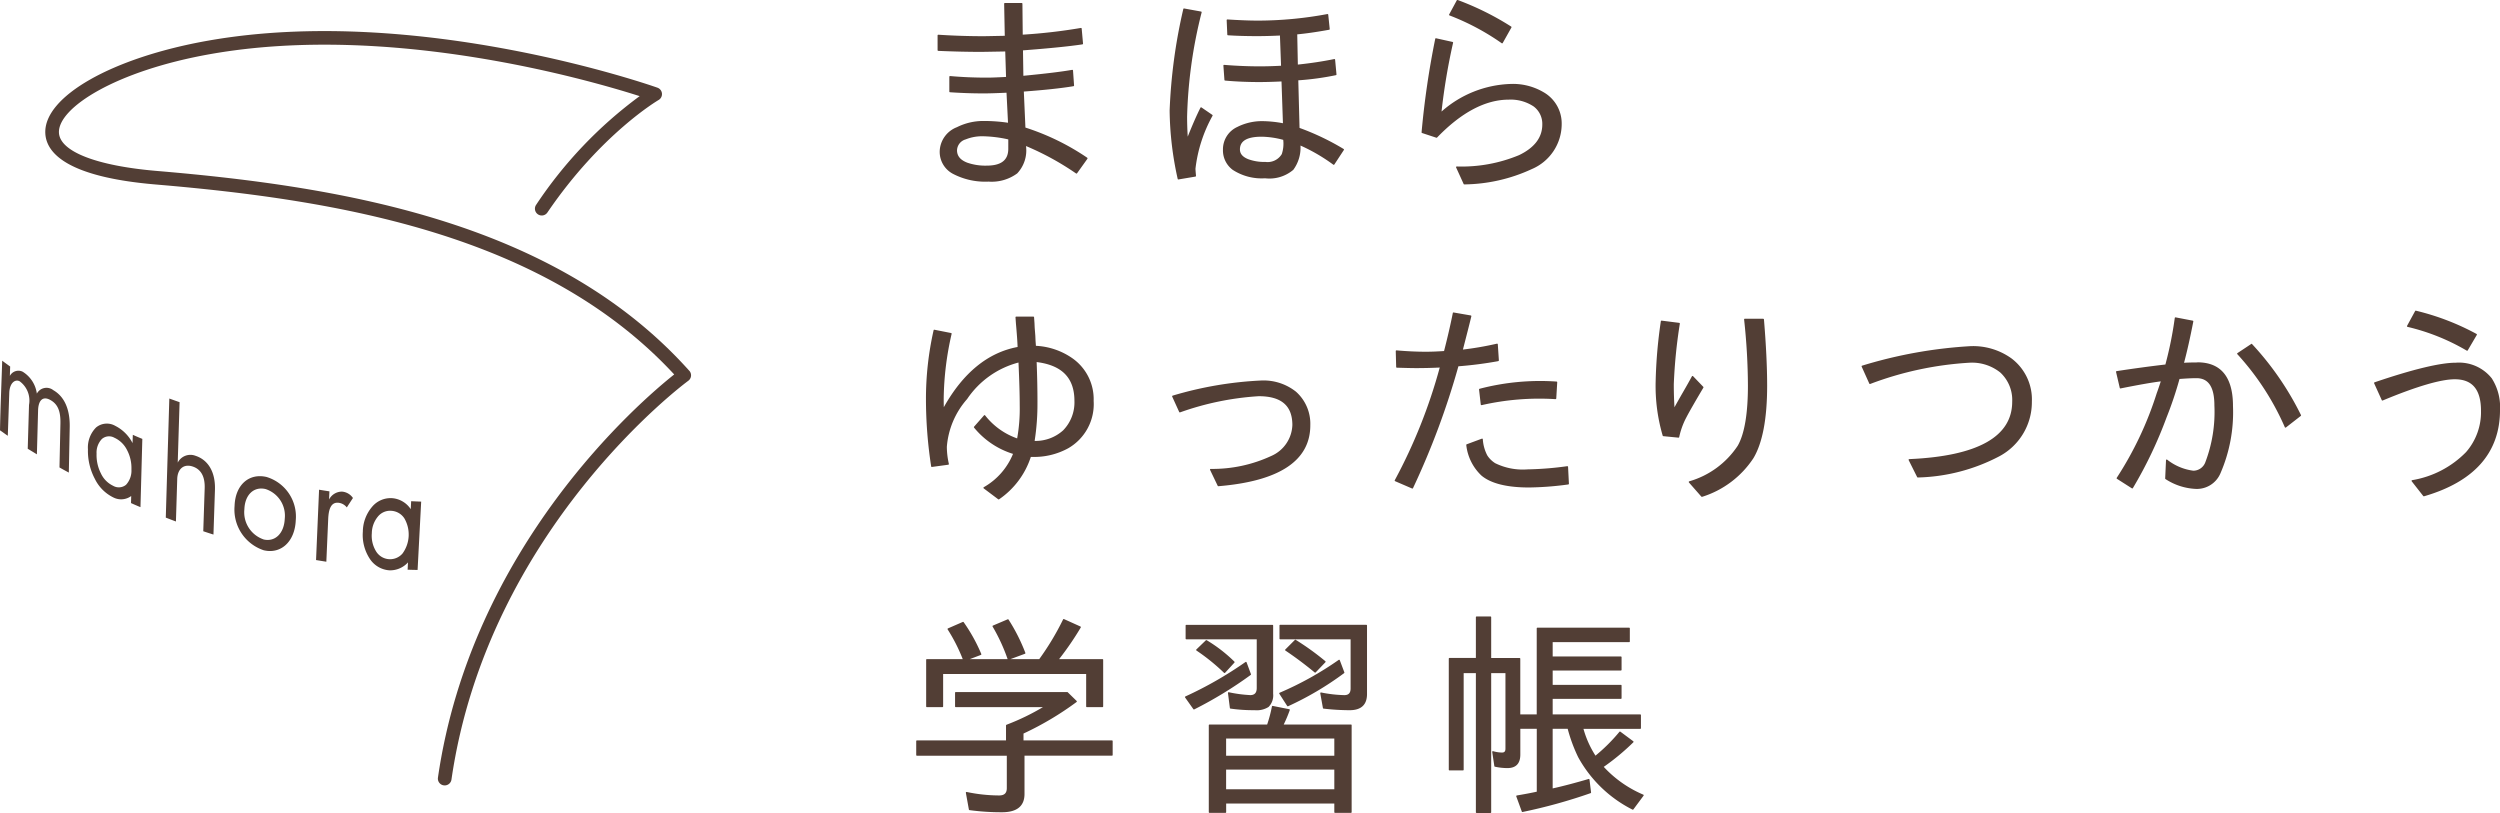
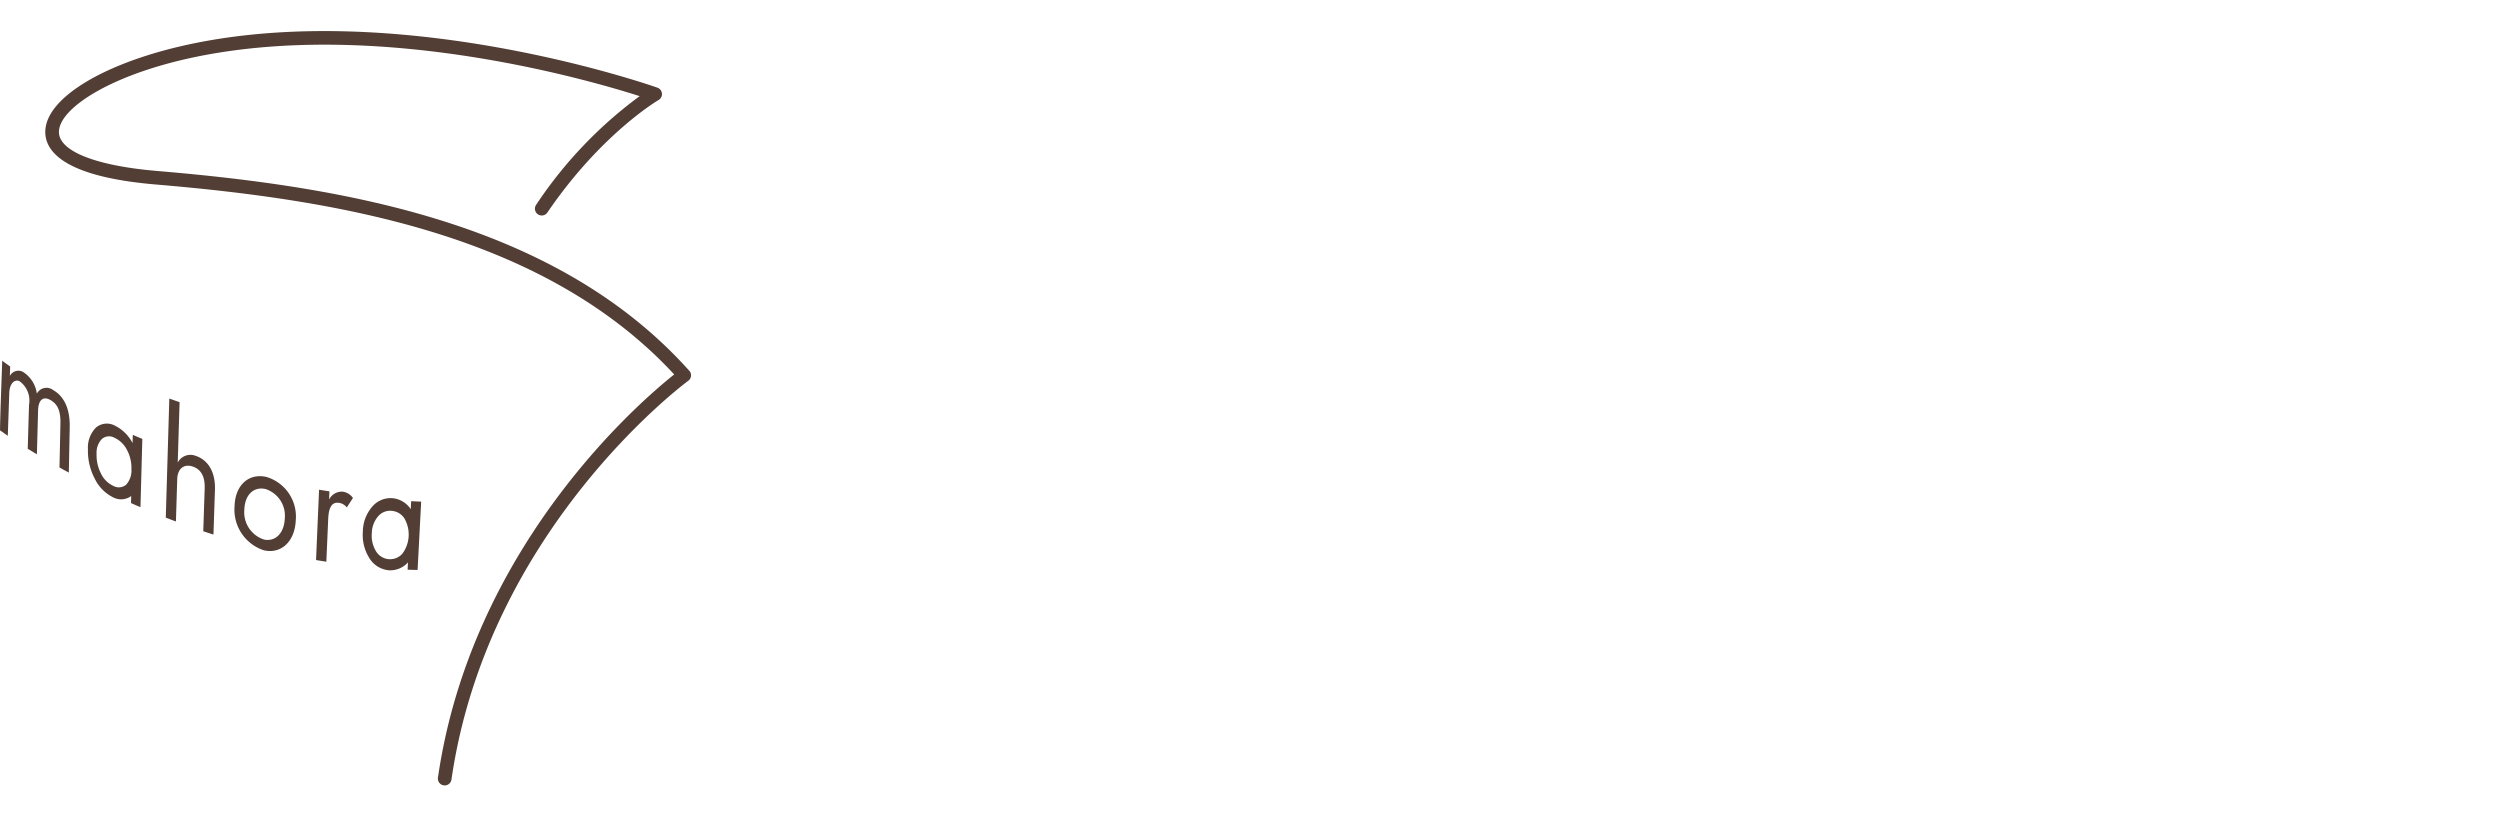
<svg xmlns="http://www.w3.org/2000/svg" width="248.205" height="80.713" viewBox="0 0 248.205 80.713">
  <defs>
    <clipPath id="a">
      <rect width="157.242" height="80.713" fill="#523e35" />
    </clipPath>
  </defs>
  <g transform="translate(-163.57 -8815.44)">
    <g transform="translate(163.57 8818.524)">
      <path d="M406.333,351.752a1.086,1.086,0,0,0-1.635.343,3.017,3.017,0,0,0-1.411-2.178.957.957,0,0,0-1.268.42c.013-.4.016-.524.032-.931-.362-.265-.476-.342-.792-.581-.091,2.812-.166,4.376-.219,6.912.3.2.476.343.774.543.05-1.421.1-2.856.147-4.258.034-.987.578-1.394,1.031-1.153a2.372,2.372,0,0,1,.929,2.342c-.041,1.413-.085,2.923-.128,4.356.318.195.607.366.91.554.04-1.437.08-2.939.118-4.356.027-1,.465-1.48,1.257-1.017.738.428.988,1.162.961,2.32-.03,1.427-.062,2.906-.094,4.354.308.179.557.311.928.511.03-1.5.059-3.019.089-4.5C408,353.616,407.412,352.371,406.333,351.752Zm14.13,6.519a1.412,1.412,0,0,0-1.777.672q.091-2.991.184-6c-.34-.118-.679-.239-1.019-.362-.118,3.977-.235,7.9-.351,11.821.337.133.655.255,1.007.386.043-1.407.086-2.805.129-4.218.03-1,.648-1.534,1.536-1.239.827.275,1.226,1,1.19,2.151-.048,1.413-.094,2.867-.141,4.274.345.117.643.214,1.012.33.049-1.458.1-2.976.148-4.44C422.442,359.834,421.671,358.668,420.462,358.27Zm-6.26-1.26a3.909,3.909,0,0,0-1.726-1.721,1.673,1.673,0,0,0-1.9.166,2.827,2.827,0,0,0-.806,2.178,5.9,5.9,0,0,0,.685,2.919,4,4,0,0,0,1.878,1.868,1.686,1.686,0,0,0,1.732-.161l-.019.7c.268.123.551.244.939.407.061-2.237.123-4.526.185-6.779-.315-.128-.6-.246-.944-.405C414.217,356.444,414.209,356.749,414.2,357.011Zm-.647,4.13a1.123,1.123,0,0,1-1.292.1,2.538,2.538,0,0,1-1.205-1.226,4,4,0,0,1-.431-1.956,1.956,1.956,0,0,1,.527-1.461,1.083,1.083,0,0,1,1.242-.125,2.611,2.611,0,0,1,1.25,1.212,3.825,3.825,0,0,1,.442,1.933A2.076,2.076,0,0,1,413.556,361.141Zm55.92-11.312c-13.121-14.663-34.074-18.259-52.841-19.841-6.016-.508-9.658-1.929-9.742-3.8-.112-2.46,5.62-6.145,15.075-7.811,17.743-3.126,37.392,2.526,42.579,4.182a42.606,42.606,0,0,0-10.274,10.783.677.677,0,1,0,1.119.762c5.312-7.8,10.977-11.128,11.032-11.16a.676.676,0,0,0-.109-1.223c-.235-.085-23.669-8.361-44.583-4.676-9.548,1.681-16.357,5.553-16.193,9.2.086,1.906,2.061,4.336,10.981,5.088,18.268,1.541,38.62,5,51.456,18.857-3.386,2.69-20.115,17.033-23.456,40.028a.679.679,0,0,0,.573.768c.033,0,.065.006.1.006a.678.678,0,0,0,.669-.58c3.616-24.905,23.309-39.444,23.506-39.589a.674.674,0,0,0,.107-1ZM441.82,363.566a2.441,2.441,0,0,0-1.8-1.089,2.393,2.393,0,0,0-2.04.857,3.85,3.85,0,0,0-.916,2.464,4.3,4.3,0,0,0,.667,2.658,2.531,2.531,0,0,0,1.965,1.181,2.391,2.391,0,0,0,1.85-.787c-.013.235-.024.49-.037.725.348.013.631.018.99.026q.177-3.379.356-6.784c-.33-.013-.663-.026-.995-.042Zm-.808,4.391a1.629,1.629,0,0,1-2.641-.214,2.951,2.951,0,0,1-.415-1.793,2.643,2.643,0,0,1,.6-1.646,1.556,1.556,0,0,1,1.333-.576,1.653,1.653,0,0,1,1.3.755,3.2,3.2,0,0,1-.179,3.474ZM427.5,360.368c-1.726-.4-3.1.768-3.171,2.877a4.249,4.249,0,0,0,2.895,4.4c1.718.407,3.092-.867,3.179-2.971A4.1,4.1,0,0,0,427.5,360.368Zm-.292,6.2a2.844,2.844,0,0,1-1.906-2.992c.053-1.456.947-2.278,2.1-2.009a2.777,2.777,0,0,1,1.909,2.951C429.245,365.974,428.35,366.843,427.2,366.571ZM435,361.823a1.435,1.435,0,0,0-1.289.782l.035-.809q-.512-.077-1.028-.163l-.3,6.984c.34.057.682.113,1.022.166q.093-2.117.185-4.242c.043-1.006.294-1.716,1.065-1.606a1.206,1.206,0,0,1,.781.458c.2-.311.407-.624.61-.937A1.449,1.449,0,0,0,435,361.823Z" transform="translate(-401.04 -316.098)" fill="#523e35" />
    </g>
    <g transform="translate(254.534 8815.44)">
      <g transform="translate(0 0)" clip-path="url(#a)">
-         <path d="M19.437,73.509H10.651v-.681a30.54,30.54,0,0,0,5.266-3.13.072.072,0,0,0,.007-.109l-.882-.861a.07.07,0,0,0-.05-.02H3.928a.071.071,0,0,0-.072.071v1.356a.071.071,0,0,0,.072.072h8.651A22.839,22.839,0,0,1,9.06,71.917l-.1.042a.072.072,0,0,0-.045.067v1.483H.072A.071.071,0,0,0,0,73.581v1.377a.071.071,0,0,0,.072.071H8.994v3.218c0,.5-.244.727-.769.727a15.779,15.779,0,0,1-3.211-.345.069.069,0,0,0-.065.019.071.071,0,0,0-.02.064l.3,1.66a.071.071,0,0,0,.06.059,23.373,23.373,0,0,0,3.236.21c1.477,0,2.226-.61,2.226-1.815v-3.8h8.681a.071.071,0,0,0,.072-.071V73.581a.071.071,0,0,0-.072-.072m6.593-55.693h.011l1.681-.283a.073.073,0,0,0,.06-.077c-.034-.388-.052-.628-.052-.709a14.136,14.136,0,0,1,1.695-5.254.072.072,0,0,0-.024-.09l-1.072-.735a.072.072,0,0,0-.059-.011.068.068,0,0,0-.046.037c-.368.729-.792,1.694-1.262,2.872-.042-.682-.063-1.346-.063-1.978A46.375,46.375,0,0,1,28.337,1.234a.073.073,0,0,0-.01-.056.069.069,0,0,0-.047-.032L26.6.841A.072.072,0,0,0,26.516.9a53.3,53.3,0,0,0-1.357,10.07,32.551,32.551,0,0,0,.8,6.792.071.071,0,0,0,.07.056M2.19,5.051c1.6.07,3.041.1,4.269.1.083,0,.883-.013,2.379-.041l.08,2.528c-.836.046-1.468.07-1.881.07-1.281,0-2.516-.053-3.671-.157a.087.087,0,0,0-.055.018.073.073,0,0,0-.024.053V9.088a.071.071,0,0,0,.067.071c1.138.077,2.261.115,3.336.115.5,0,1.263-.023,2.275-.07l.149,2.983a16.3,16.3,0,0,0-2.424-.176,5.823,5.823,0,0,0-2.649.617,2.651,2.651,0,0,0-1.71,2.4,2.466,2.466,0,0,0,1.328,2.237,6.921,6.921,0,0,0,3.525.766,4.274,4.274,0,0,0,2.843-.816A3.328,3.328,0,0,0,10.9,14.5a27.343,27.343,0,0,1,4.966,2.719.069.069,0,0,0,.054.013.072.072,0,0,0,.048-.029l1.029-1.44A.072.072,0,0,0,17,15.7a.069.069,0,0,0-.031-.046,23.9,23.9,0,0,0-6.127-2.989L10.684,9.09c2.068-.153,3.726-.331,4.928-.532a.072.072,0,0,0,.06-.075L15.567,7a.074.074,0,0,0-.027-.052.075.075,0,0,0-.057-.014c-1,.179-2.627.378-4.845.591L10.6,5c2.625-.2,4.608-.4,5.9-.595a.072.072,0,0,0,.061-.077L16.428,2.84a.074.074,0,0,0-.028-.051.067.067,0,0,0-.056-.014,54,54,0,0,1-5.769.666L10.544.376A.071.071,0,0,0,10.473.3H8.8A.072.072,0,0,0,8.73.378l.062,3.176c-1.3.027-1.985.04-2.039.04-1.533,0-3.065-.049-4.556-.147a.088.088,0,0,0-.053.019.072.072,0,0,0-.023.052v1.46a.072.072,0,0,0,.069.072m6.95,9.721c0,1.126-.7,1.673-2.145,1.673a5.476,5.476,0,0,1-1.918-.29c-.69-.263-1.026-.668-1.026-1.236a1.171,1.171,0,0,1,.861-1.079,4.343,4.343,0,0,1,1.716-.31,12.429,12.429,0,0,1,2.513.312ZM1.563,46.359l1.618-.22a.07.07,0,0,0,.049-.03.068.068,0,0,0,.011-.056,7.787,7.787,0,0,1-.2-1.687,8.1,8.1,0,0,1,2.013-4.748,8.853,8.853,0,0,1,5.1-3.625c.081,1.787.122,3.214.122,4.243a16.71,16.71,0,0,1-.255,3.29,6.957,6.957,0,0,1-3.18-2.284.067.067,0,0,0-.055-.027h0a.071.071,0,0,0-.054.024l-.988,1.124a.073.073,0,0,0,0,.093A8.08,8.08,0,0,0,9.61,45.062a6.715,6.715,0,0,1-2.9,3.307.072.072,0,0,0-.007.12l1.44,1.082a.067.067,0,0,0,.043.014.068.068,0,0,0,.04-.012,8.151,8.151,0,0,0,3.153-4.211h.1a7.038,7.038,0,0,0,3.6-.851,5.055,5.055,0,0,0,2.537-4.706,4.964,4.964,0,0,0-2.163-4.272,6.931,6.931,0,0,0-3.569-1.2l-.037-.494-.022-.5-.063-.8-.021-.474L11.7,31.5a.071.071,0,0,0-.072-.067h-1.7a.07.07,0,0,0-.071.076l.042.6c.094,1.044.15,1.831.166,2.341C7.121,35,4.659,37.005,2.74,40.427c-.008-.268-.011-.572-.011-.905a30.053,30.053,0,0,1,.786-6.373.07.07,0,0,0-.01-.055.073.073,0,0,0-.046-.031l-1.65-.326a.068.068,0,0,0-.084.054,30.893,30.893,0,0,0-.758,6.867A44.042,44.042,0,0,0,1.483,46.3a.066.066,0,0,0,.08.06M12.038,39.91c0-1.237-.027-2.572-.081-3.964,2.524.316,3.751,1.58,3.751,3.859a3.971,3.971,0,0,1-1.123,2.922,4.089,4.089,0,0,1-2.828,1.049,23.844,23.844,0,0,0,.28-3.867m39.6-26.237a.074.074,0,0,0,.075-.018c2.412-2.5,4.806-3.761,7.114-3.761a4.124,4.124,0,0,1,2.478.679,2.157,2.157,0,0,1,.854,1.793c0,1.28-.775,2.3-2.3,3.034a14.822,14.822,0,0,1-6.19,1.129.071.071,0,0,0-.065.1l.746,1.639a.072.072,0,0,0,.065.042h0a16.363,16.363,0,0,0,6.7-1.521,4.861,4.861,0,0,0,2.97-4.445,3.574,3.574,0,0,0-1.821-3.2,5.976,5.976,0,0,0-3.221-.809,10.844,10.844,0,0,0-6.887,2.741,61.435,61.435,0,0,1,1.146-6.826.072.072,0,0,0-.009-.054.073.073,0,0,0-.045-.032L51.615,3.8a.075.075,0,0,0-.055.009.073.073,0,0,0-.031.047,84.3,84.3,0,0,0-1.356,9.275.072.072,0,0,0,.049.075ZM16.336,62.3a.073.073,0,0,0-.032-.1l-1.629-.735a.072.072,0,0,0-.093.034,26.523,26.523,0,0,1-2.369,3.942H9.352l1.441-.534a.076.076,0,0,0,.041-.038.074.074,0,0,0,0-.055,17.844,17.844,0,0,0-1.667-3.3.071.071,0,0,0-.088-.027l-1.46.62a.071.071,0,0,0-.041.043.075.075,0,0,0,.007.06A17.785,17.785,0,0,1,9.075,65.44H5.318l1.1-.418a.072.072,0,0,0,.04-.1A16.649,16.649,0,0,0,4.71,61.77a.07.07,0,0,0-.086-.023l-1.471.641a.072.072,0,0,0-.04.045.074.074,0,0,0,.009.06A16.861,16.861,0,0,1,4.61,65.417l.011.022H1.059a.071.071,0,0,0-.072.072v4.623a.071.071,0,0,0,.072.072H2.6a.071.071,0,0,0,.072-.072V66.917h14.2v3.217a.071.071,0,0,0,.072.072h1.545a.071.071,0,0,0,.072-.072V65.511a.071.071,0,0,0-.072-.072H14.185A29.476,29.476,0,0,0,16.336,62.3M56.119,40.224h.016a25.737,25.737,0,0,1,7.255-.6h.084a.071.071,0,0,0,.071-.067l.095-1.6a.071.071,0,0,0-.067-.075,23.728,23.728,0,0,0-7.641.717.072.072,0,0,0-.053.077l.169,1.482a.07.07,0,0,0,.071.063m97.819-5.411a.07.07,0,0,0,.038.01h.017a.073.073,0,0,0,.044-.033l.9-1.534a.068.068,0,0,0,.008-.055.074.074,0,0,0-.034-.044,24.642,24.642,0,0,0-6.017-2.308.072.072,0,0,0-.08.035l-.8,1.471a.072.072,0,0,0,.045.1,21.159,21.159,0,0,1,5.875,2.356M57.451,45.966a2.507,2.507,0,0,1-.756-.755,4.011,4.011,0,0,1-.442-1.6.073.073,0,0,0-.034-.053.071.071,0,0,0-.062-.006l-1.5.557a.072.072,0,0,0-.046.079,4.9,4.9,0,0,0,1.506,3.027c.934.785,2.523,1.183,4.722,1.183a31.116,31.116,0,0,0,3.9-.3.072.072,0,0,0,.062-.075l-.084-1.671a.074.074,0,0,0-.026-.052.1.1,0,0,0-.055-.017A31.868,31.868,0,0,1,60.7,46.6a6.207,6.207,0,0,1-3.249-.629M31.922,12.585a2.437,2.437,0,0,0-1.468,2.27,2.4,2.4,0,0,0,.974,2.012,5.268,5.268,0,0,0,3.206.834,3.663,3.663,0,0,0,2.807-.844,3.721,3.721,0,0,0,.71-2.407,17.581,17.581,0,0,1,3.259,1.9.069.069,0,0,0,.055.014.072.072,0,0,0,.047-.032l.945-1.44a.075.075,0,0,0,.011-.055.072.072,0,0,0-.034-.045A24.77,24.77,0,0,0,38.057,12.7l-.123-4.726a27.57,27.57,0,0,0,3.735-.511.072.072,0,0,0,.056-.077l-.136-1.46a.07.07,0,0,0-.029-.05.069.069,0,0,0-.057-.013c-1.132.232-2.348.416-3.614.548l-.06-3c.856-.078,1.92-.232,3.165-.456a.073.073,0,0,0,.059-.079l-.147-1.418a.074.074,0,0,0-.029-.05.084.084,0,0,0-.056-.013,37.734,37.734,0,0,1-6.9.651c-.8,0-1.817-.039-3.022-.115a.059.059,0,0,0-.055.02.07.07,0,0,0-.022.055l.063,1.43a.071.071,0,0,0,.067.067c.859.056,1.83.084,2.884.084.686,0,1.45-.019,2.275-.06l.11,3c-.766.039-1.465.06-2.08.06-1.156,0-2.355-.049-3.566-.147a.076.076,0,0,0-.057.02.073.073,0,0,0-.021.057L30.6,7.937A.071.071,0,0,0,30.667,8c1.083.1,2.238.147,3.432.147.551,0,1.28-.019,2.168-.06l.142,4.147a11.749,11.749,0,0,0-1.964-.206,5.435,5.435,0,0,0-2.523.554m4.514,1.3a3.244,3.244,0,0,1-.142,1.415,1.636,1.636,0,0,1-1.618.78,4.629,4.629,0,0,1-1.7-.268c-.564-.222-.837-.54-.837-.974,0-.849.708-1.263,2.166-1.263a8.749,8.749,0,0,1,2.127.311m.912,28.329a3.479,3.479,0,0,1-2.1,3.059,13.833,13.833,0,0,1-6.01,1.283.069.069,0,0,0-.058.034.07.07,0,0,0,0,.068l.756,1.576a.072.072,0,0,0,.065.04h.006c6.053-.5,9.123-2.534,9.123-6.05a4.257,4.257,0,0,0-1.422-3.333,5.177,5.177,0,0,0-3.493-1.11,36.482,36.482,0,0,0-8.75,1.5.073.073,0,0,0-.046.039.071.071,0,0,0,0,.06l.694,1.524a.072.072,0,0,0,.087.039,28.461,28.461,0,0,1,7.806-1.605c2.249,0,3.343.94,3.343,2.871M58.126,4.292a.069.069,0,0,0,.04.013h.016a.075.075,0,0,0,.047-.035l.861-1.534a.072.072,0,0,0-.024-.1A27.938,27.938,0,0,0,53.756,0a.071.071,0,0,0-.087.033l-.757,1.4a.071.071,0,0,0,.038.1,23.908,23.908,0,0,1,5.175,2.755m98.281,33.253a4.156,4.156,0,0,0-3.546-1.531c-1.556,0-4.272.655-8.072,1.947a.075.075,0,0,0-.043.039.074.074,0,0,0,0,.058l.757,1.671a.071.071,0,0,0,.093.037c3.366-1.4,5.775-2.107,7.159-2.107,1.748,0,2.6,1.024,2.6,3.133a6.028,6.028,0,0,1-1.485,4.1,9.7,9.7,0,0,1-5.352,2.783.073.073,0,0,0-.052.046.07.07,0,0,0,.011.068l1.146,1.461a.072.072,0,0,0,.056.027.062.062,0,0,0,.02,0c5.005-1.453,7.544-4.336,7.544-8.57a5.272,5.272,0,0,0-.834-3.163M78.137,38.4l-1.009-1.051a.067.067,0,0,0-.062-.021.071.071,0,0,0-.054.037c-.209.389-.509.922-.892,1.585-.368.639-.649,1.137-.839,1.486-.044-.717-.067-1.486-.067-2.29a50.4,50.4,0,0,1,.6-6.011.071.071,0,0,0-.014-.053.077.077,0,0,0-.048-.028l-1.744-.221a.072.072,0,0,0-.08.062,47.359,47.359,0,0,0-.516,6,17.547,17.547,0,0,0,.7,5.36.073.073,0,0,0,.062.049l1.5.147h.006a.072.072,0,0,0,.071-.057,7.483,7.483,0,0,1,.7-1.936c.292-.563.864-1.562,1.7-2.97a.072.072,0,0,0-.01-.086M68.258,76.137A23.016,23.016,0,0,0,71.194,73.7a.072.072,0,0,0,.022-.056.071.071,0,0,0-.029-.054l-1.272-.945a.073.073,0,0,0-.1.012,17.44,17.44,0,0,1-2.376,2.366,9.757,9.757,0,0,1-1.194-2.66H71.88a.071.071,0,0,0,.072-.071V71a.071.071,0,0,0-.072-.071H63.189V69.386h6.768a.071.071,0,0,0,.072-.072v-1.25a.071.071,0,0,0-.072-.071H63.189V66.57h6.768a.071.071,0,0,0,.072-.071V65.248a.071.071,0,0,0-.072-.071H63.189V63.754h7.588a.071.071,0,0,0,.072-.071V62.39a.071.071,0,0,0-.072-.072h-9.1a.071.071,0,0,0-.072.072v8.534H59.973V65.4a.071.071,0,0,0-.072-.072H57.084V61.276a.071.071,0,0,0-.072-.071H55.636a.071.071,0,0,0-.072.071v4.048H52.946a.071.071,0,0,0-.072.072V76.418a.071.071,0,0,0,.072.071H54.28a.071.071,0,0,0,.072-.071V66.833h1.212V80.641a.071.071,0,0,0,.072.072h1.376a.071.071,0,0,0,.072-.072V66.833H58.5v7.5c0,.263-.1.381-.338.381a3.276,3.276,0,0,1-.884-.135.071.071,0,0,0-.067.016.07.07,0,0,0-.024.064l.21,1.4a.072.072,0,0,0,.055.06,5.8,5.8,0,0,0,1.245.138c.849,0,1.28-.452,1.28-1.343V72.359h1.633V78.6c-.546.121-1.212.247-1.979.375a.072.072,0,0,0-.049.034.07.07,0,0,0-.006.061l.547,1.5a.067.067,0,0,0,.082.045,52.738,52.738,0,0,0,6.755-1.872A.072.072,0,0,0,67,78.667L66.844,77.4a.07.07,0,0,0-.032-.051.065.065,0,0,0-.06-.009c-1.36.4-2.559.714-3.564.936V72.359h1.491a15.617,15.617,0,0,0,1.043,2.82,12.643,12.643,0,0,0,5.388,5.2.073.073,0,0,0,.092-.02L72.21,79a.071.071,0,0,0,.012-.061.073.073,0,0,0-.04-.047,11.406,11.406,0,0,1-3.924-2.758M84.1,31.643H82.267a.073.073,0,0,0-.072.079,62.443,62.443,0,0,1,.378,6.56c0,2.8-.343,4.817-1.02,5.984a8.638,8.638,0,0,1-4.806,3.521.07.07,0,0,0-.045.049.074.074,0,0,0,.016.066l1.229,1.4a.072.072,0,0,0,.055.024.073.073,0,0,0,.024,0,9.493,9.493,0,0,0,5.091-3.833c.906-1.511,1.365-3.934,1.365-7.2,0-1.829-.106-4.041-.316-6.573a.071.071,0,0,0-.071-.066m43.1,4.329c-.329,0-.694.007-1.087.021l-.236.015c.306-1.141.615-2.52.921-4.1a.073.073,0,0,0-.057-.084l-1.7-.326a.085.085,0,0,0-.055.012.073.073,0,0,0-.029.049,37.126,37.126,0,0,1-.931,4.619c-1.5.174-3.129.395-4.84.657a.071.071,0,0,0-.059.087l.368,1.576a.069.069,0,0,0,.084.055c1.762-.354,3.1-.59,3.99-.7-.209.627-.341,1.018-.4,1.163a34.316,34.316,0,0,1-3.973,8.41.075.075,0,0,0-.011.055.072.072,0,0,0,.032.045l1.481.946a.067.067,0,0,0,.054.009.071.071,0,0,0,.045-.032,42.246,42.246,0,0,0,3.347-7.021,36.821,36.821,0,0,0,1.283-3.814c.707-.053,1.274-.08,1.687-.08,1.2,0,1.777.891,1.777,2.724a14.012,14.012,0,0,1-.9,5.622,1.278,1.278,0,0,1-1.186.842,5.274,5.274,0,0,1-2.608-1.1.068.068,0,0,0-.072,0,.072.072,0,0,0-.039.06L124,47.5a.073.073,0,0,0,.034.065,5.983,5.983,0,0,0,3.032.976,2.541,2.541,0,0,0,2.407-1.521,15.173,15.173,0,0,0,1.258-6.7c0-2.885-1.191-4.348-3.539-4.348m5.34-1.816-1.356.9a.069.069,0,0,0-.031.051.071.071,0,0,0,.019.057,26.313,26.313,0,0,1,4.715,7.251.07.07,0,0,0,.049.04l.017,0a.07.07,0,0,0,.044-.015l1.471-1.145a.072.072,0,0,0,.02-.089,29.409,29.409,0,0,0-4.856-7.047.07.07,0,0,0-.092-.01m-23.753,1.463a6.539,6.539,0,0,0-4.11-1.245,45.521,45.521,0,0,0-10.757,1.936.07.07,0,0,0-.046.038.071.071,0,0,0,0,.06l.757,1.681a.071.071,0,0,0,.088.039,33.277,33.277,0,0,1,9.843-2.109,4.5,4.5,0,0,1,3.073.97,3.712,3.712,0,0,1,1.184,2.9c0,3.482-3.437,5.4-10.218,5.7a.072.072,0,0,0-.059.035.073.073,0,0,0,0,.069l.841,1.681a.071.071,0,0,0,.064.039h.005a18.3,18.3,0,0,0,8.081-2.1,6.089,6.089,0,0,0,3.239-5.421,5.1,5.1,0,0,0-1.983-4.27m-50.993.232a.073.073,0,0,0,.059-.075l-.105-1.587a.07.07,0,0,0-.029-.053.081.081,0,0,0-.059-.012,31.435,31.435,0,0,1-3.376.585c.4-1.551.685-2.662.836-3.3a.073.073,0,0,0-.01-.056.071.071,0,0,0-.047-.031l-1.7-.294a.067.067,0,0,0-.083.057c-.227,1.141-.519,2.41-.869,3.77-.668.047-1.27.07-1.793.07-.932,0-1.916-.046-2.925-.136a.071.071,0,0,0-.055.019.075.075,0,0,0-.023.055l.042,1.577a.071.071,0,0,0,.07.069c.914.028,1.547.042,1.883.042.809,0,1.607-.019,2.372-.057a52.513,52.513,0,0,1-4.462,11.183.073.073,0,0,0-.006.059.072.072,0,0,0,.039.042l1.681.725a.065.065,0,0,0,.028.006.072.072,0,0,0,.065-.039,77.266,77.266,0,0,0,4.508-12.1,38.621,38.621,0,0,0,3.962-.512M39.606,66.78a.073.073,0,0,0,.052-.022l.966-1.009a.075.075,0,0,0,.02-.054.071.071,0,0,0-.025-.051,26.316,26.316,0,0,0-2.94-2.118.071.071,0,0,0-.089.011l-.945.945a.072.072,0,0,0-.021.057.07.07,0,0,0,.032.052c.918.613,1.9,1.343,2.905,2.171a.071.071,0,0,0,.045.016m-6.461,2.232a13.125,13.125,0,0,1-2.11-.283.072.072,0,0,0-.062.018.076.076,0,0,0-.022.062l.189,1.482a.072.072,0,0,0,.06.062,16.15,16.15,0,0,0,2.4.158,2.2,2.2,0,0,0,1.381-.321,1.622,1.622,0,0,0,.456-1.305V62.107a.071.071,0,0,0-.072-.072H26.818a.071.071,0,0,0-.072.072V63.4a.071.071,0,0,0,.072.072h6.989v4.835c0,.481-.211.707-.663.707m2.9-.192a.073.073,0,0,0,.009.06l.778,1.208a.069.069,0,0,0,.06.033.082.082,0,0,0,.029-.005,30.662,30.662,0,0,0,5.56-3.286.072.072,0,0,0,.025-.084l-.452-1.2a.072.072,0,0,0-.046-.043.071.071,0,0,0-.062.01,32.273,32.273,0,0,1-5.86,3.26.075.075,0,0,0-.041.045m-7.294-5.243-.935.9a.075.075,0,0,0-.022.058.072.072,0,0,0,.032.053A20.086,20.086,0,0,1,30.562,66.8a.07.07,0,0,0,.049.02.085.085,0,0,0,.053-.023l.925-1.009a.071.071,0,0,0,0-.1,14.494,14.494,0,0,0-2.746-2.123.071.071,0,0,0-.087.009m15.927-1.543H36.138a.071.071,0,0,0-.072.072V63.4a.071.071,0,0,0,.072.072h6.989v4.878c0,.453-.2.664-.622.664A13,13,0,0,1,40.2,68.75a.074.074,0,0,0-.064.02.072.072,0,0,0-.021.063l.263,1.461a.072.072,0,0,0,.062.059,22.421,22.421,0,0,0,2.594.157c1.142,0,1.722-.54,1.722-1.605v-6.8a.071.071,0,0,0-.072-.072M33.232,66.926,32.8,65.76a.074.074,0,0,0-.045-.044.078.078,0,0,0-.063.009,37.8,37.8,0,0,1-5.967,3.419.07.07,0,0,0-.039.047.072.072,0,0,0,.011.06l.819,1.156a.073.073,0,0,0,.059.03.065.065,0,0,0,.032-.008,40.073,40.073,0,0,0,5.6-3.42.073.073,0,0,0,.025-.083m9.925,5.007H36.486a14.155,14.155,0,0,0,.6-1.427.072.072,0,0,0-.005-.06.069.069,0,0,0-.049-.035L35.4,70.086a.065.065,0,0,0-.084.056,13.65,13.65,0,0,1-.475,1.792H29.119a.071.071,0,0,0-.072.071v8.627a.071.071,0,0,0,.072.071H30.7a.071.071,0,0,0,.072-.071v-.854H41.509v.854a.071.071,0,0,0,.072.071h1.577a.071.071,0,0,0,.072-.071V72a.071.071,0,0,0-.072-.071m-1.648,6.431H30.767V76.406H41.509Zm0-3.331H30.767V73.326H41.509Z" transform="translate(0 0)" fill="#523e35" />
-       </g>
+         </g>
    </g>
  </g>
</svg>